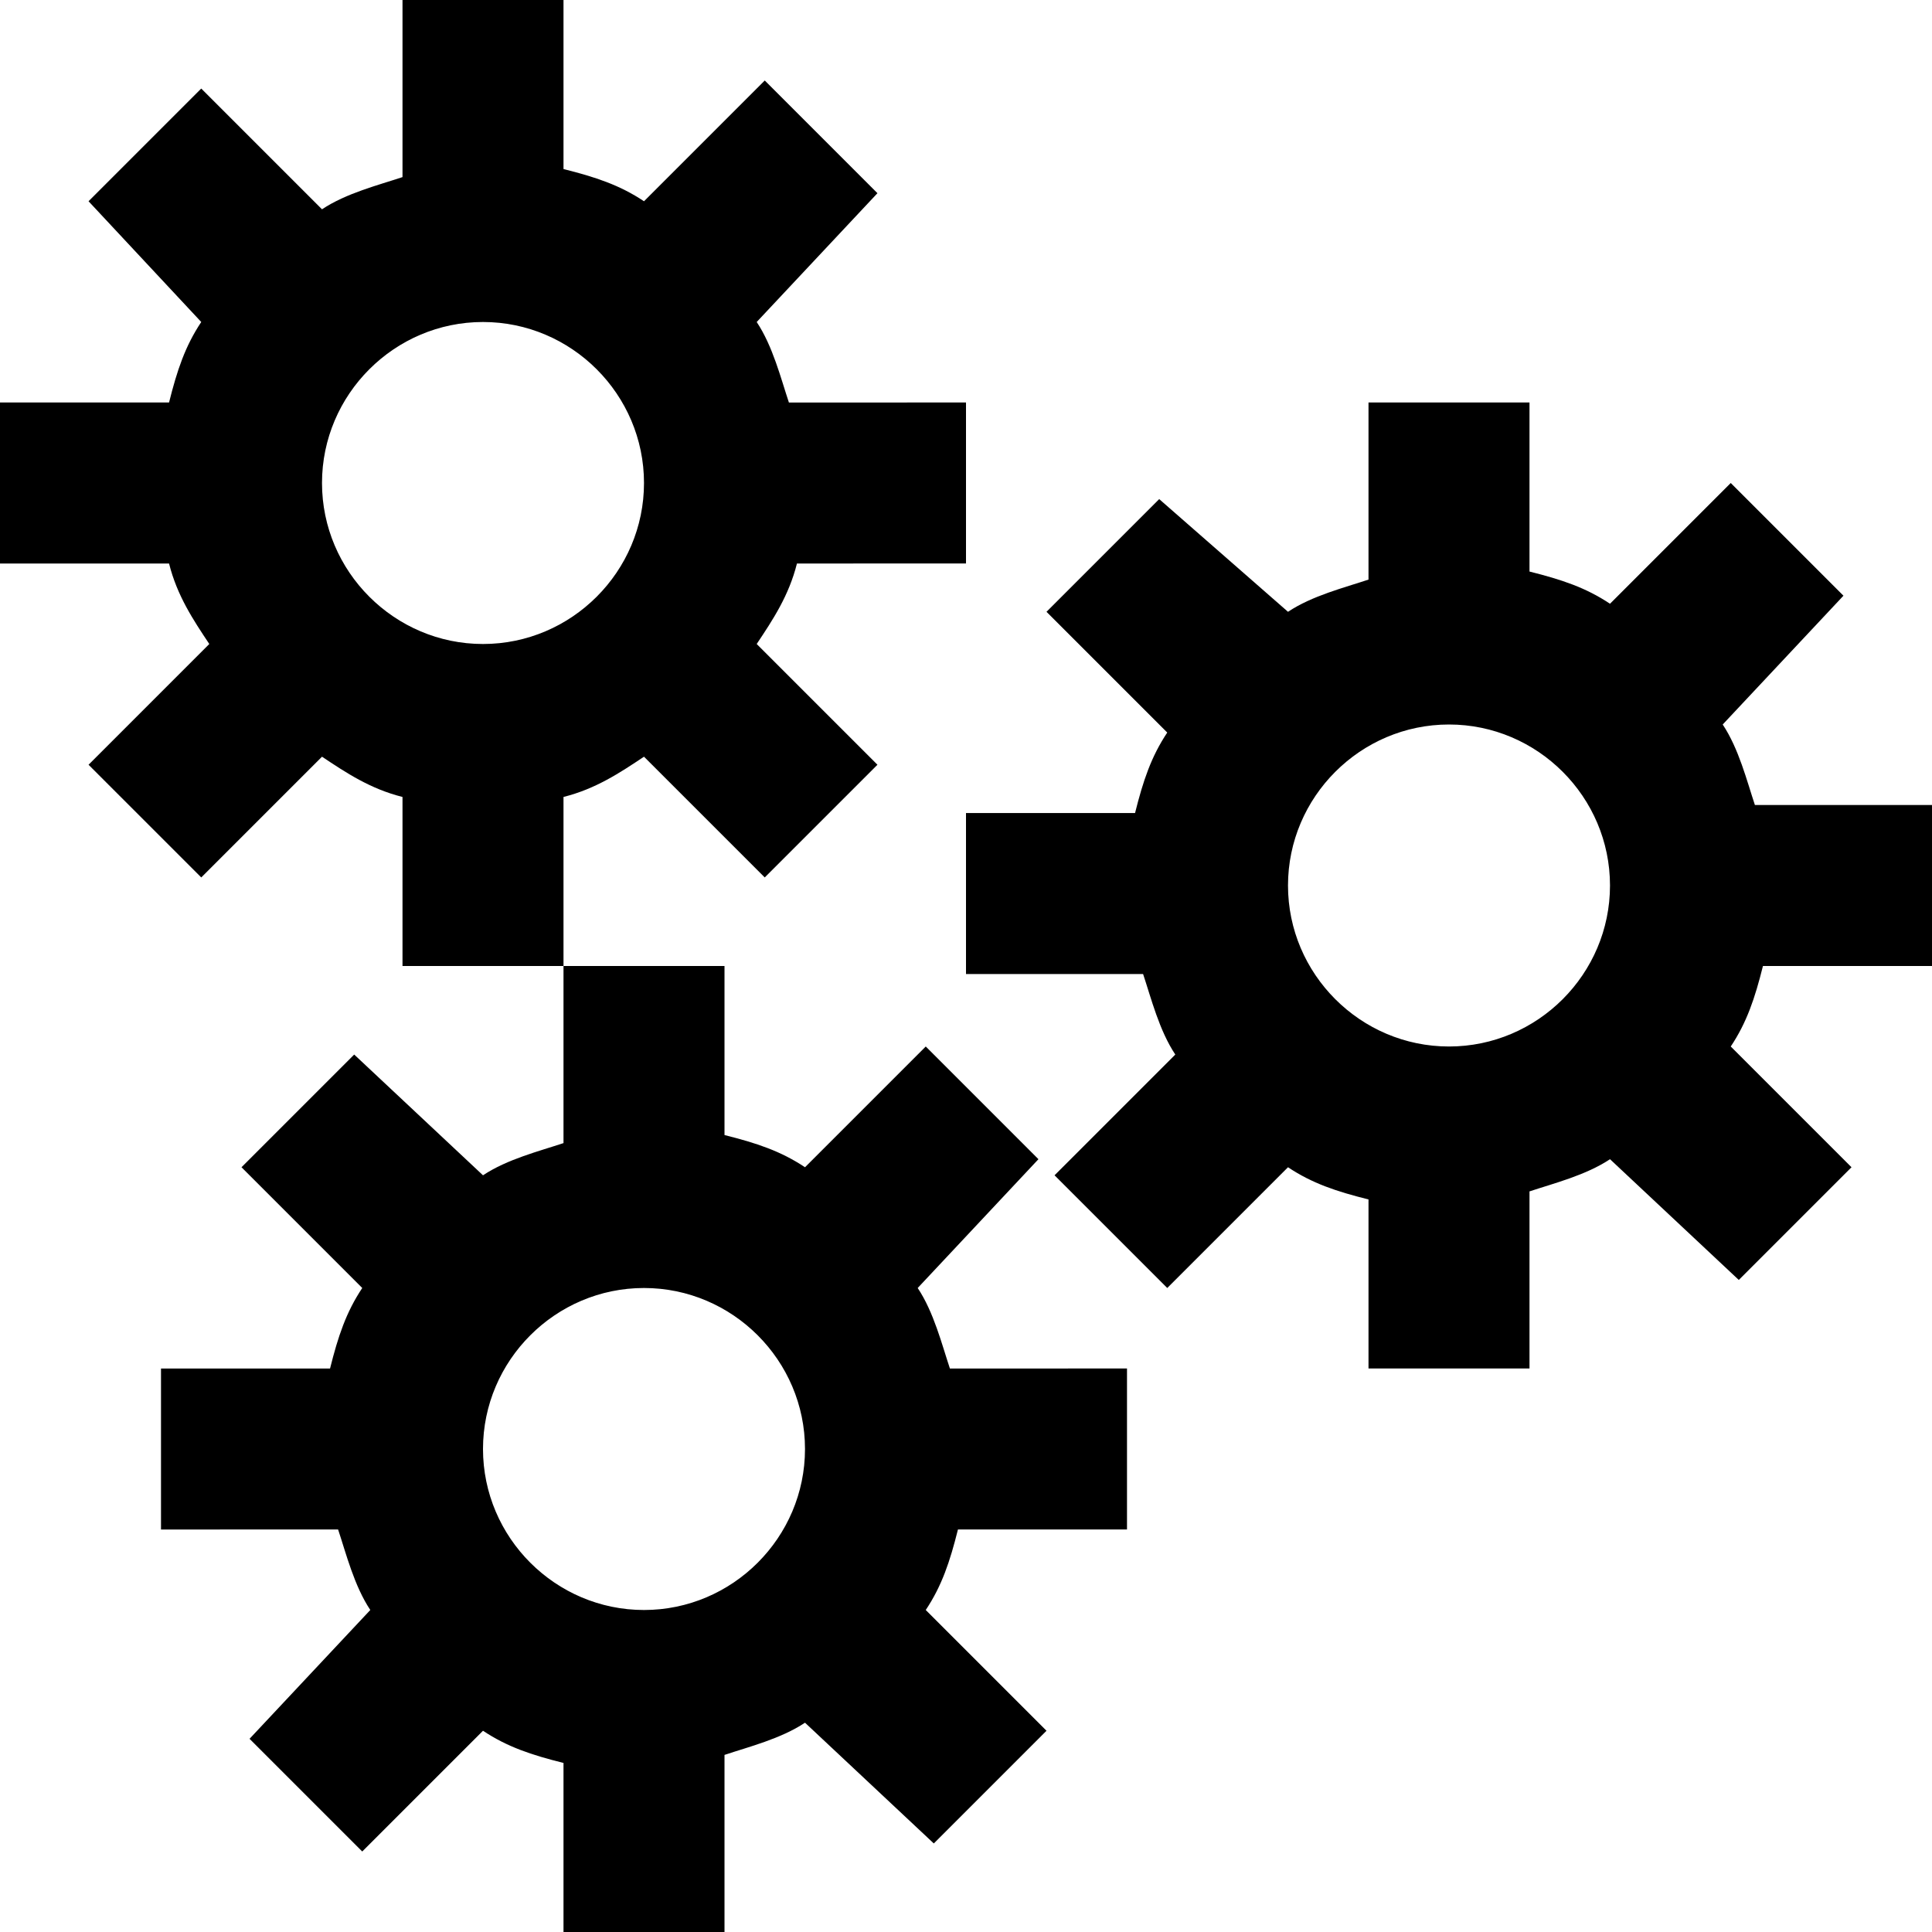
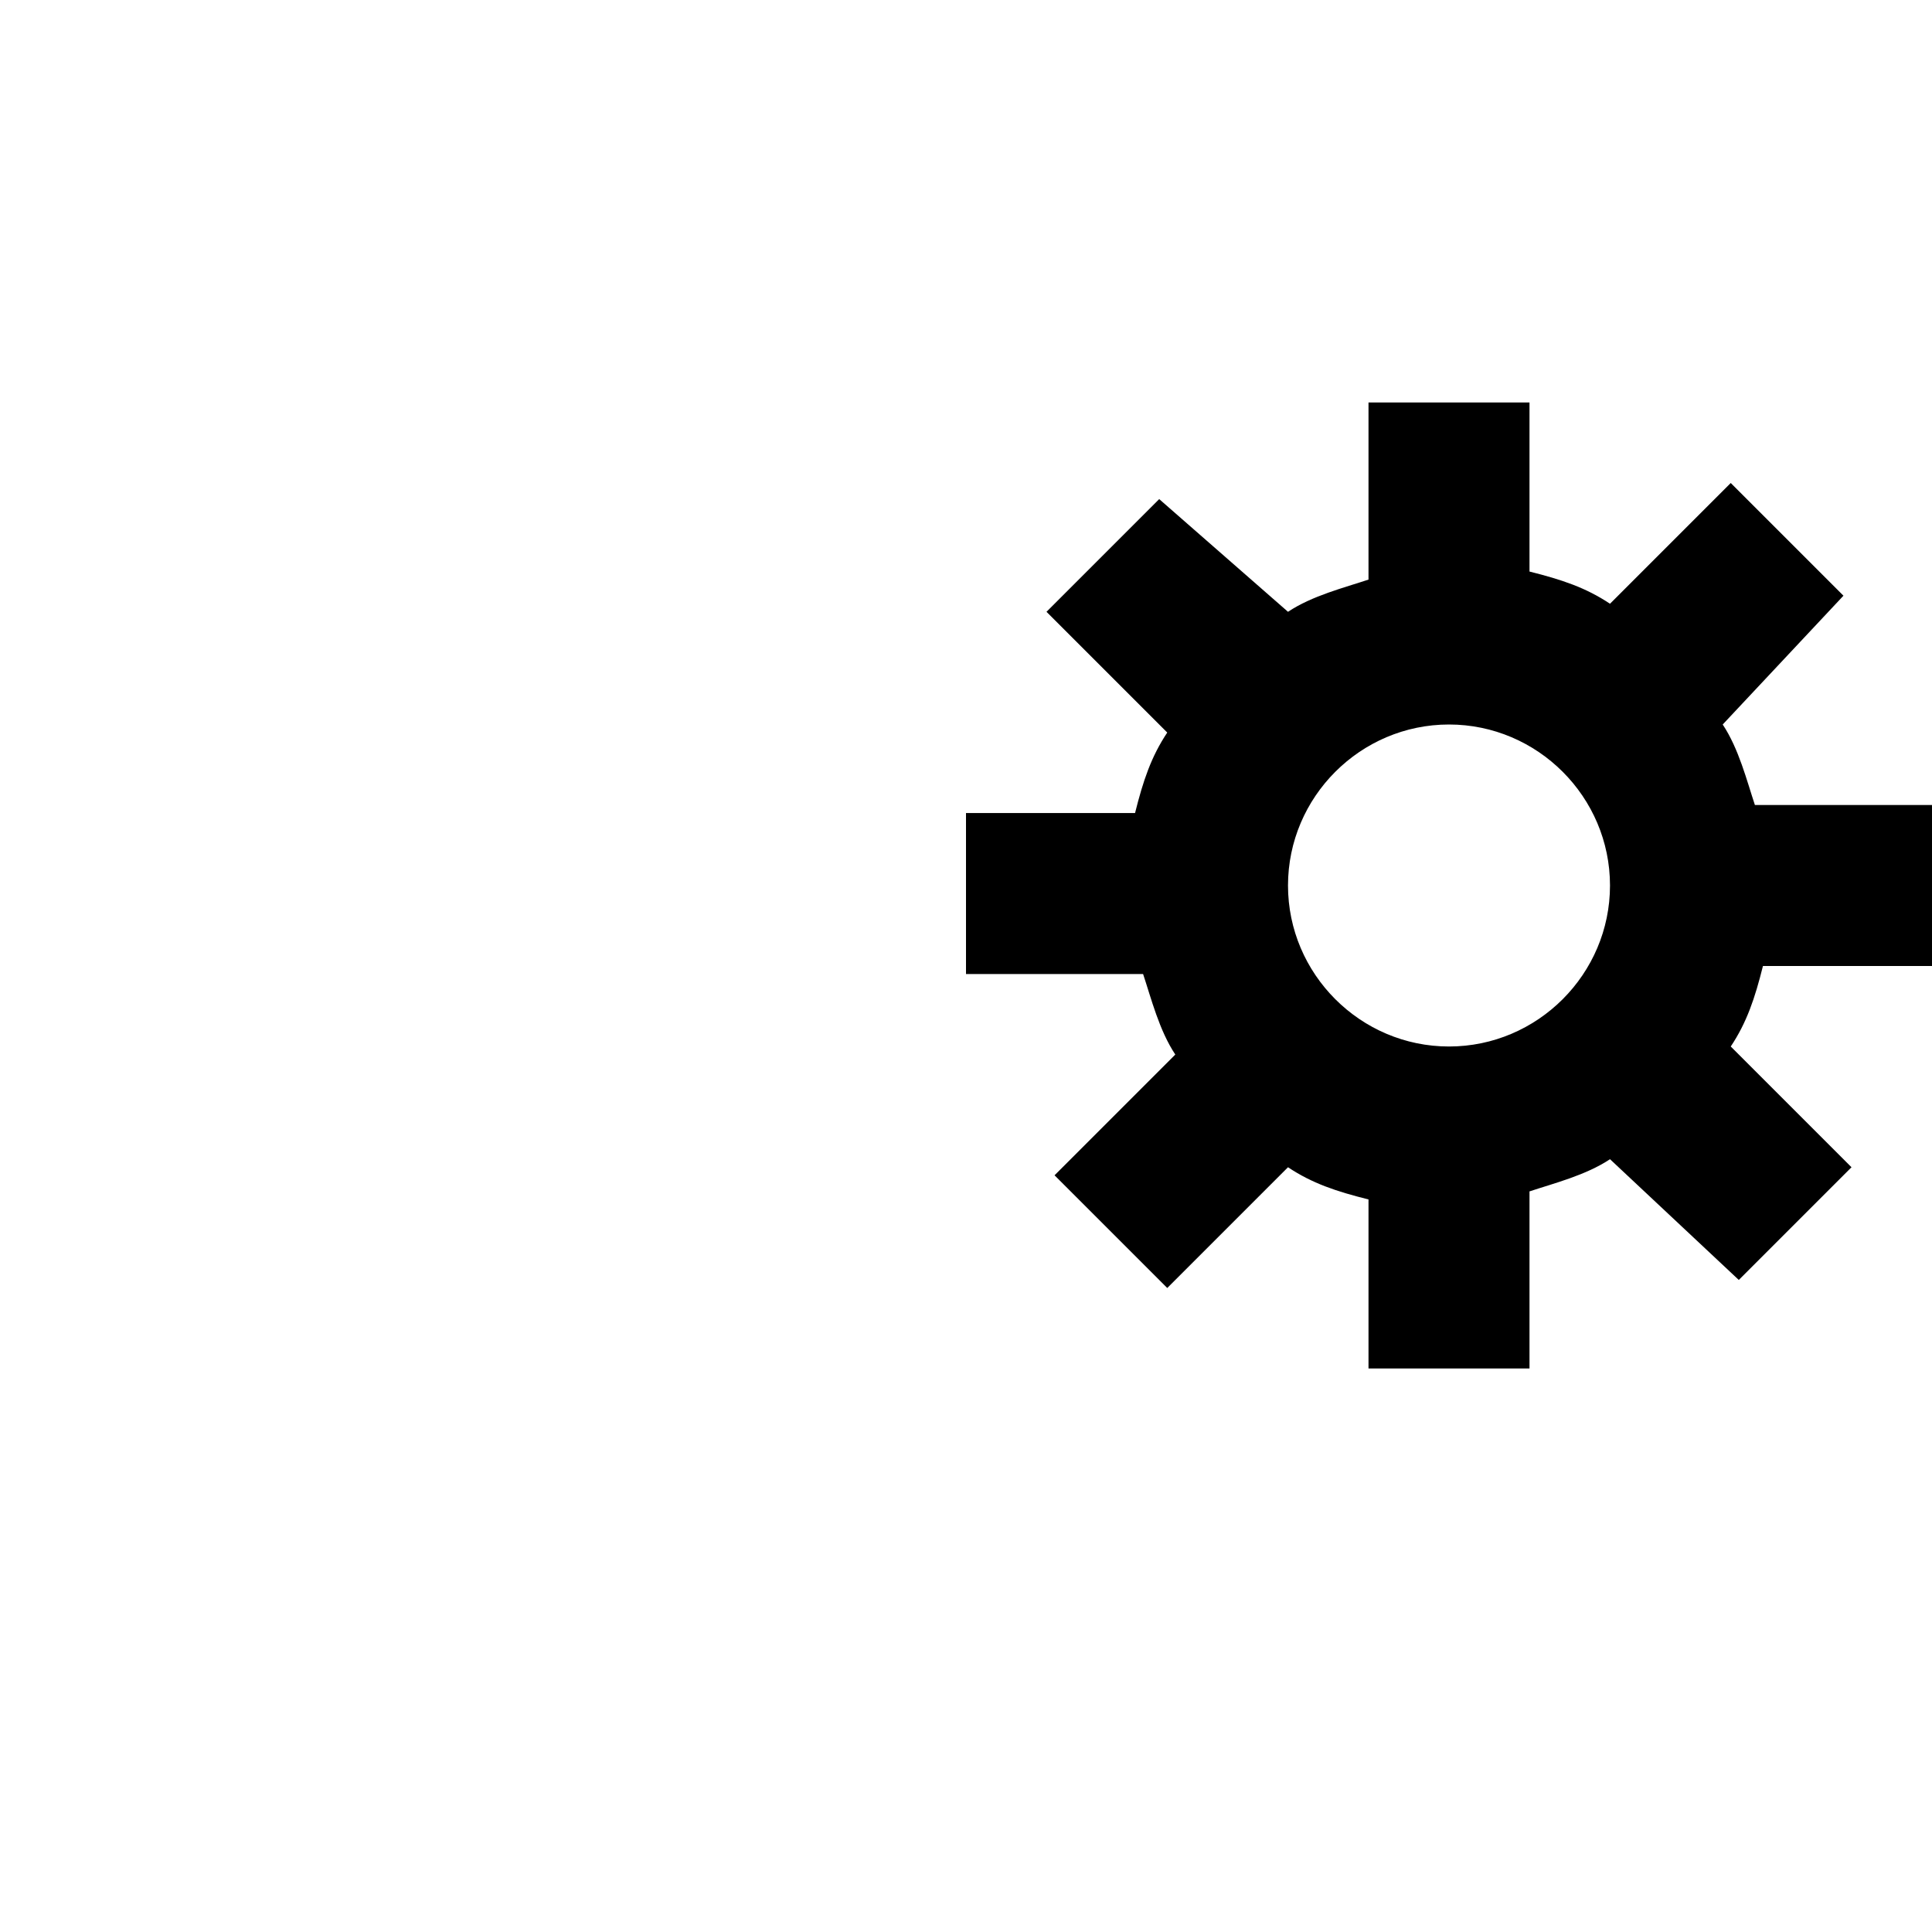
<svg xmlns="http://www.w3.org/2000/svg" fill="#000000" height="800px" width="800px" version="1.1" viewBox="0 0 24 24" enable-background="new 0 0 24 24" xml:space="preserve">
  <g id="soa">
    <g>
      <path d="M19,17h-2v-2.1c-0.4-0.1-0.7-0.2-1-0.4l-1.5,1.5l-1.4-1.4l1.5-1.5c-0.2-0.3-0.3-0.7-0.4-1H12v-2h2.1    c0.1-0.4,0.2-0.7,0.4-1l-1.5-1.5l1.4-1.4L16,7.6c0.3-0.2,0.7-0.3,1-0.4V5h2v2.1c0.4,0.1,0.7,0.2,1,0.4l1.5-1.5l1.4,1.4L21.4,9    c0.2,0.3,0.3,0.7,0.4,1H24v2h-2.1c-0.1,0.4-0.2,0.7-0.4,1l1.5,1.5l-1.4,1.4L20,14.4c-0.3,0.2-0.7,0.3-1,0.4V17z M18,9    c-1.1,0-2,0.9-2,2c0,1.1,0.9,2,2,2s2-0.9,2-2C20,9.9,19.1,9,18,9z" />
    </g>
    <g>
-       <path d="M7,12H5V9.9C4.6,9.8,4.3,9.6,4,9.4l-1.5,1.5L1.1,9.5L2.6,8C2.4,7.7,2.2,7.4,2.1,7H0V5h2.1c0.1-0.4,0.2-0.7,0.4-1L1.1,2.5    l1.4-1.4L4,2.6c0.3-0.2,0.7-0.3,1-0.4V0h2v2.1c0.4,0.1,0.7,0.2,1,0.4l1.5-1.5l1.4,1.4L9.4,4c0.2,0.3,0.3,0.7,0.4,1H12v2H9.9    C9.8,7.4,9.6,7.7,9.4,8l1.5,1.5l-1.4,1.4L8,9.4C7.7,9.6,7.4,9.8,7,9.9V12z M6,4C4.9,4,4,4.9,4,6s0.9,2,2,2s2-0.9,2-2S7.1,4,6,4z" />
-     </g>
+       </g>
    <g>
-       <path d="M9,24H7v-2.1c-0.4-0.1-0.7-0.2-1-0.4l-1.5,1.5l-1.4-1.4L4.6,20c-0.2-0.3-0.3-0.7-0.4-1H2v-2h2.1c0.1-0.4,0.2-0.7,0.4-1    l-1.5-1.5l1.4-1.4L6,14.6c0.3-0.2,0.7-0.3,1-0.4V12h2v2.1c0.4,0.1,0.7,0.2,1,0.4l1.5-1.5l1.4,1.4L11.4,16c0.2,0.3,0.3,0.7,0.4,1    H14v2h-2.1c-0.1,0.4-0.2,0.7-0.4,1l1.5,1.5l-1.4,1.4L10,21.4c-0.3,0.2-0.7,0.3-1,0.4V24z M8,16c-1.1,0-2,0.9-2,2s0.9,2,2,2    s2-0.9,2-2S9.1,16,8,16z" />
-     </g>
+       </g>
  </g>
</svg>